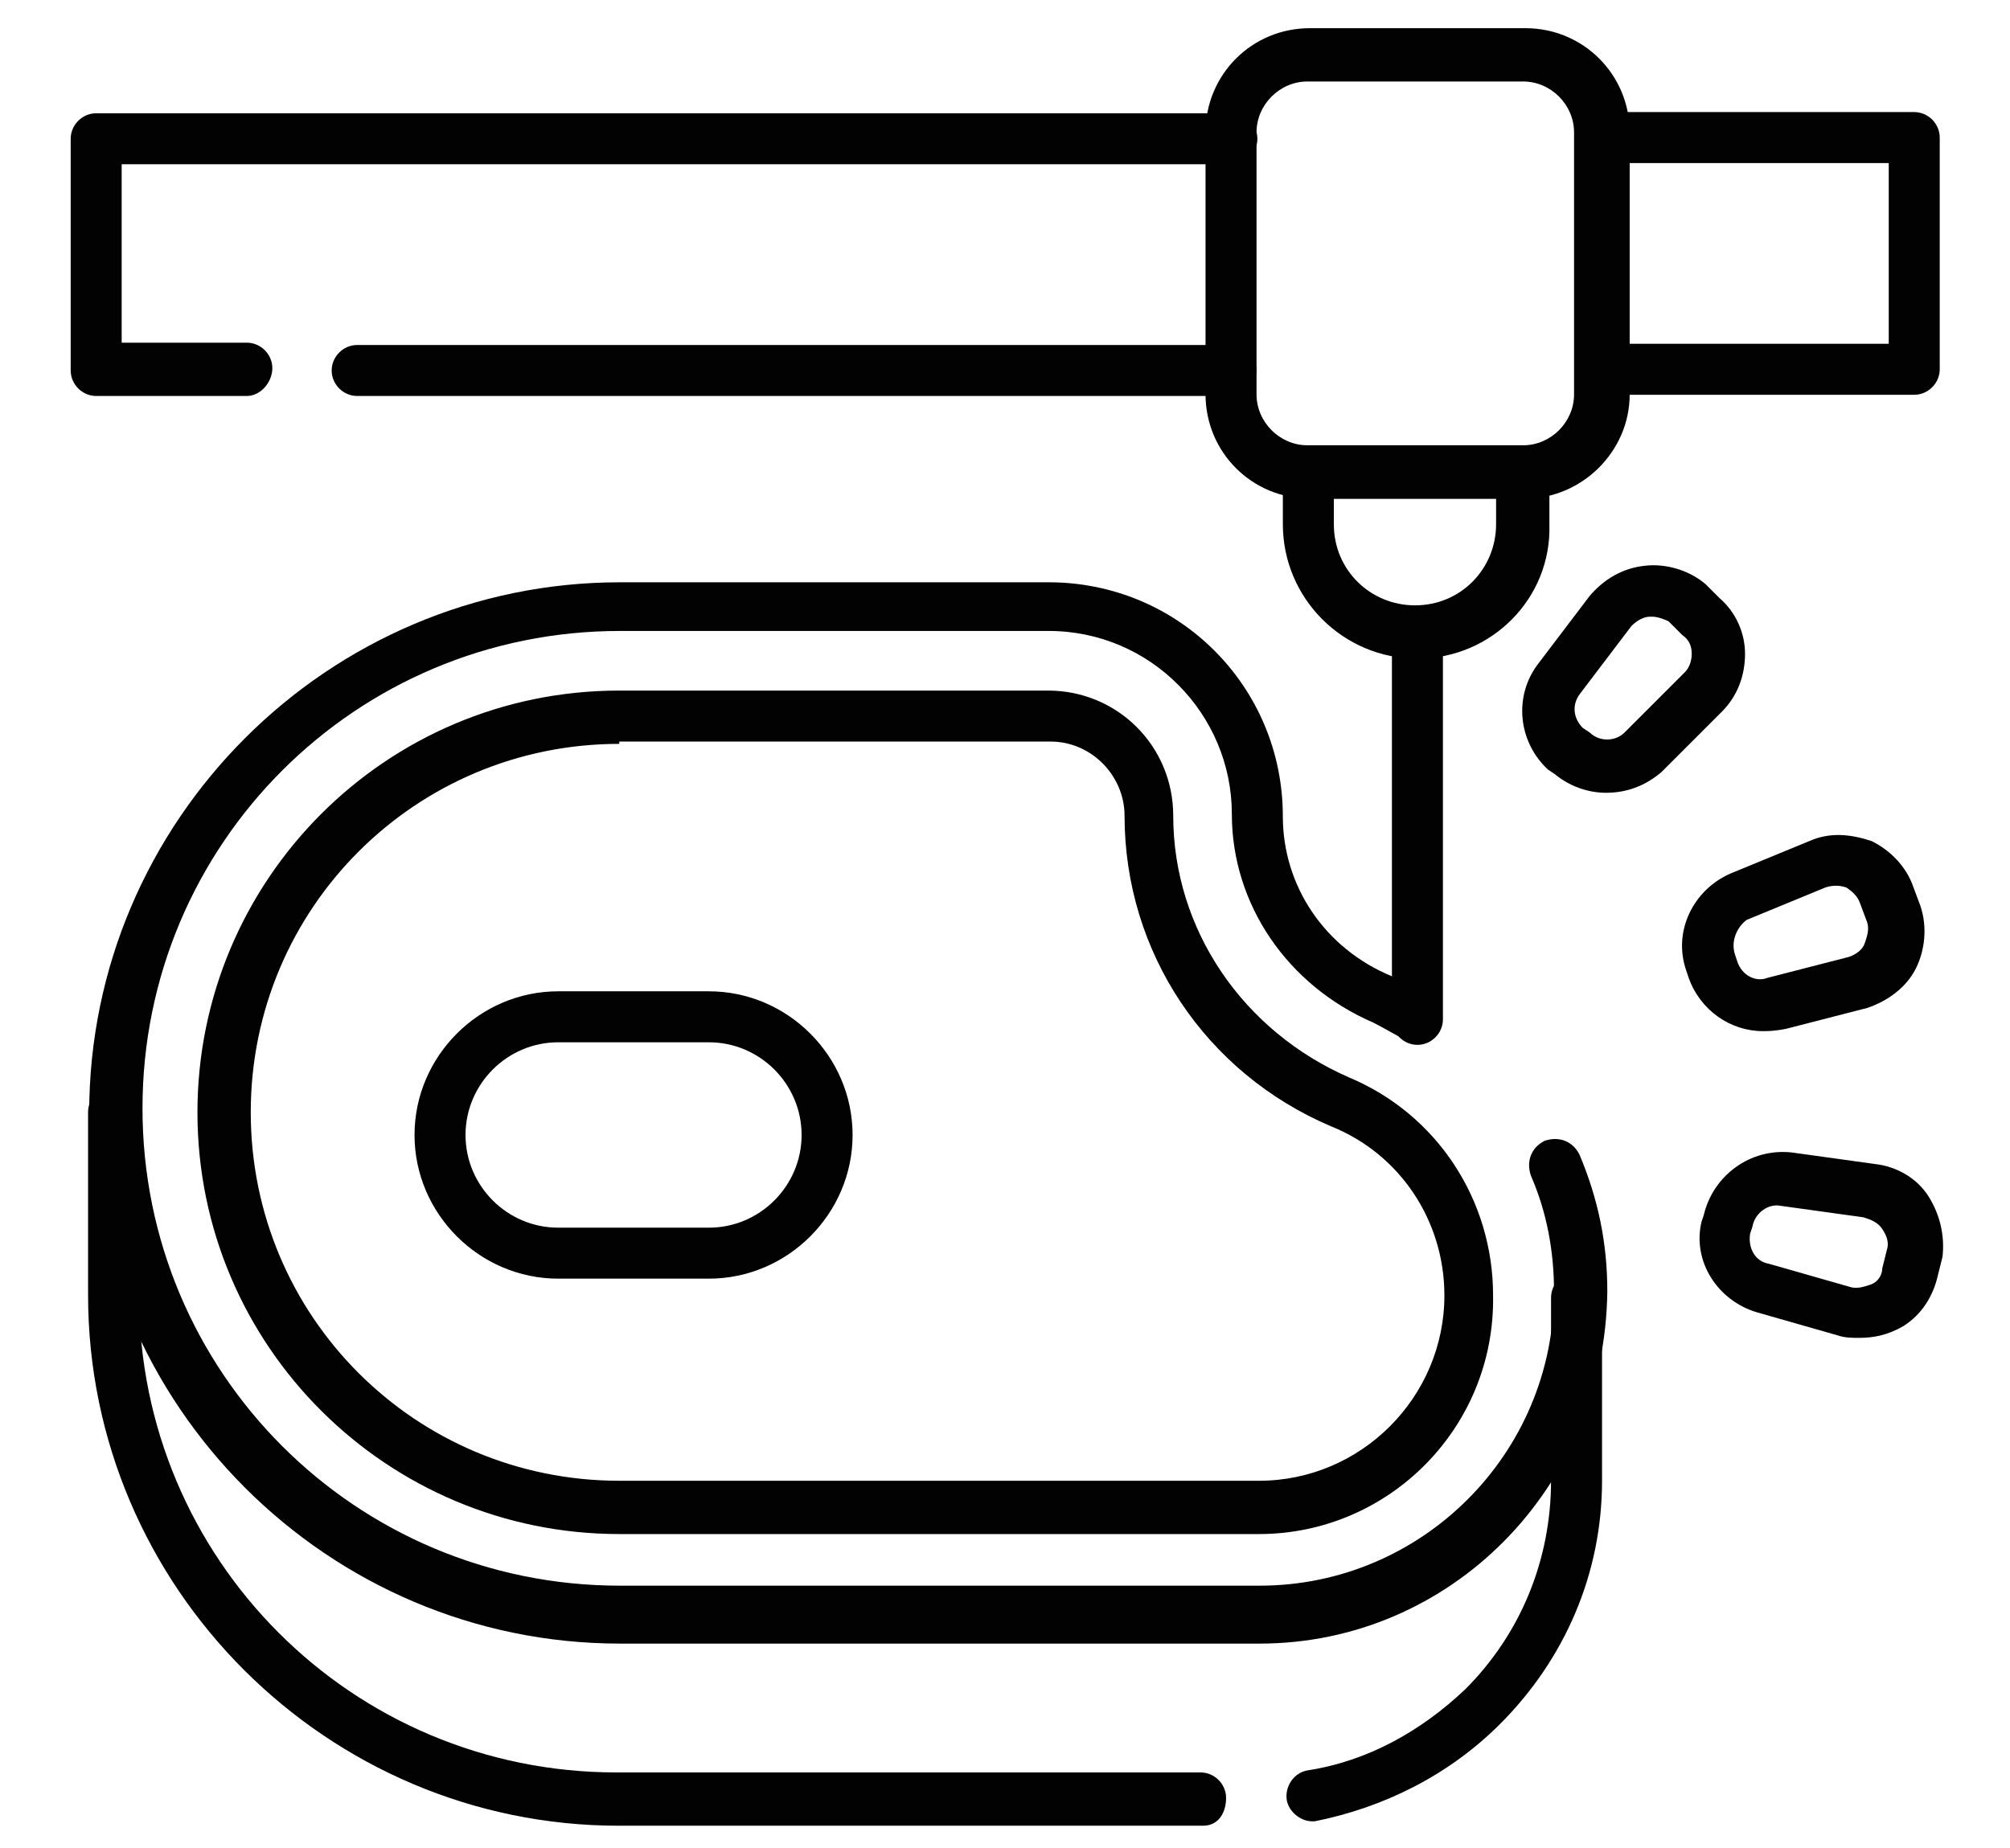
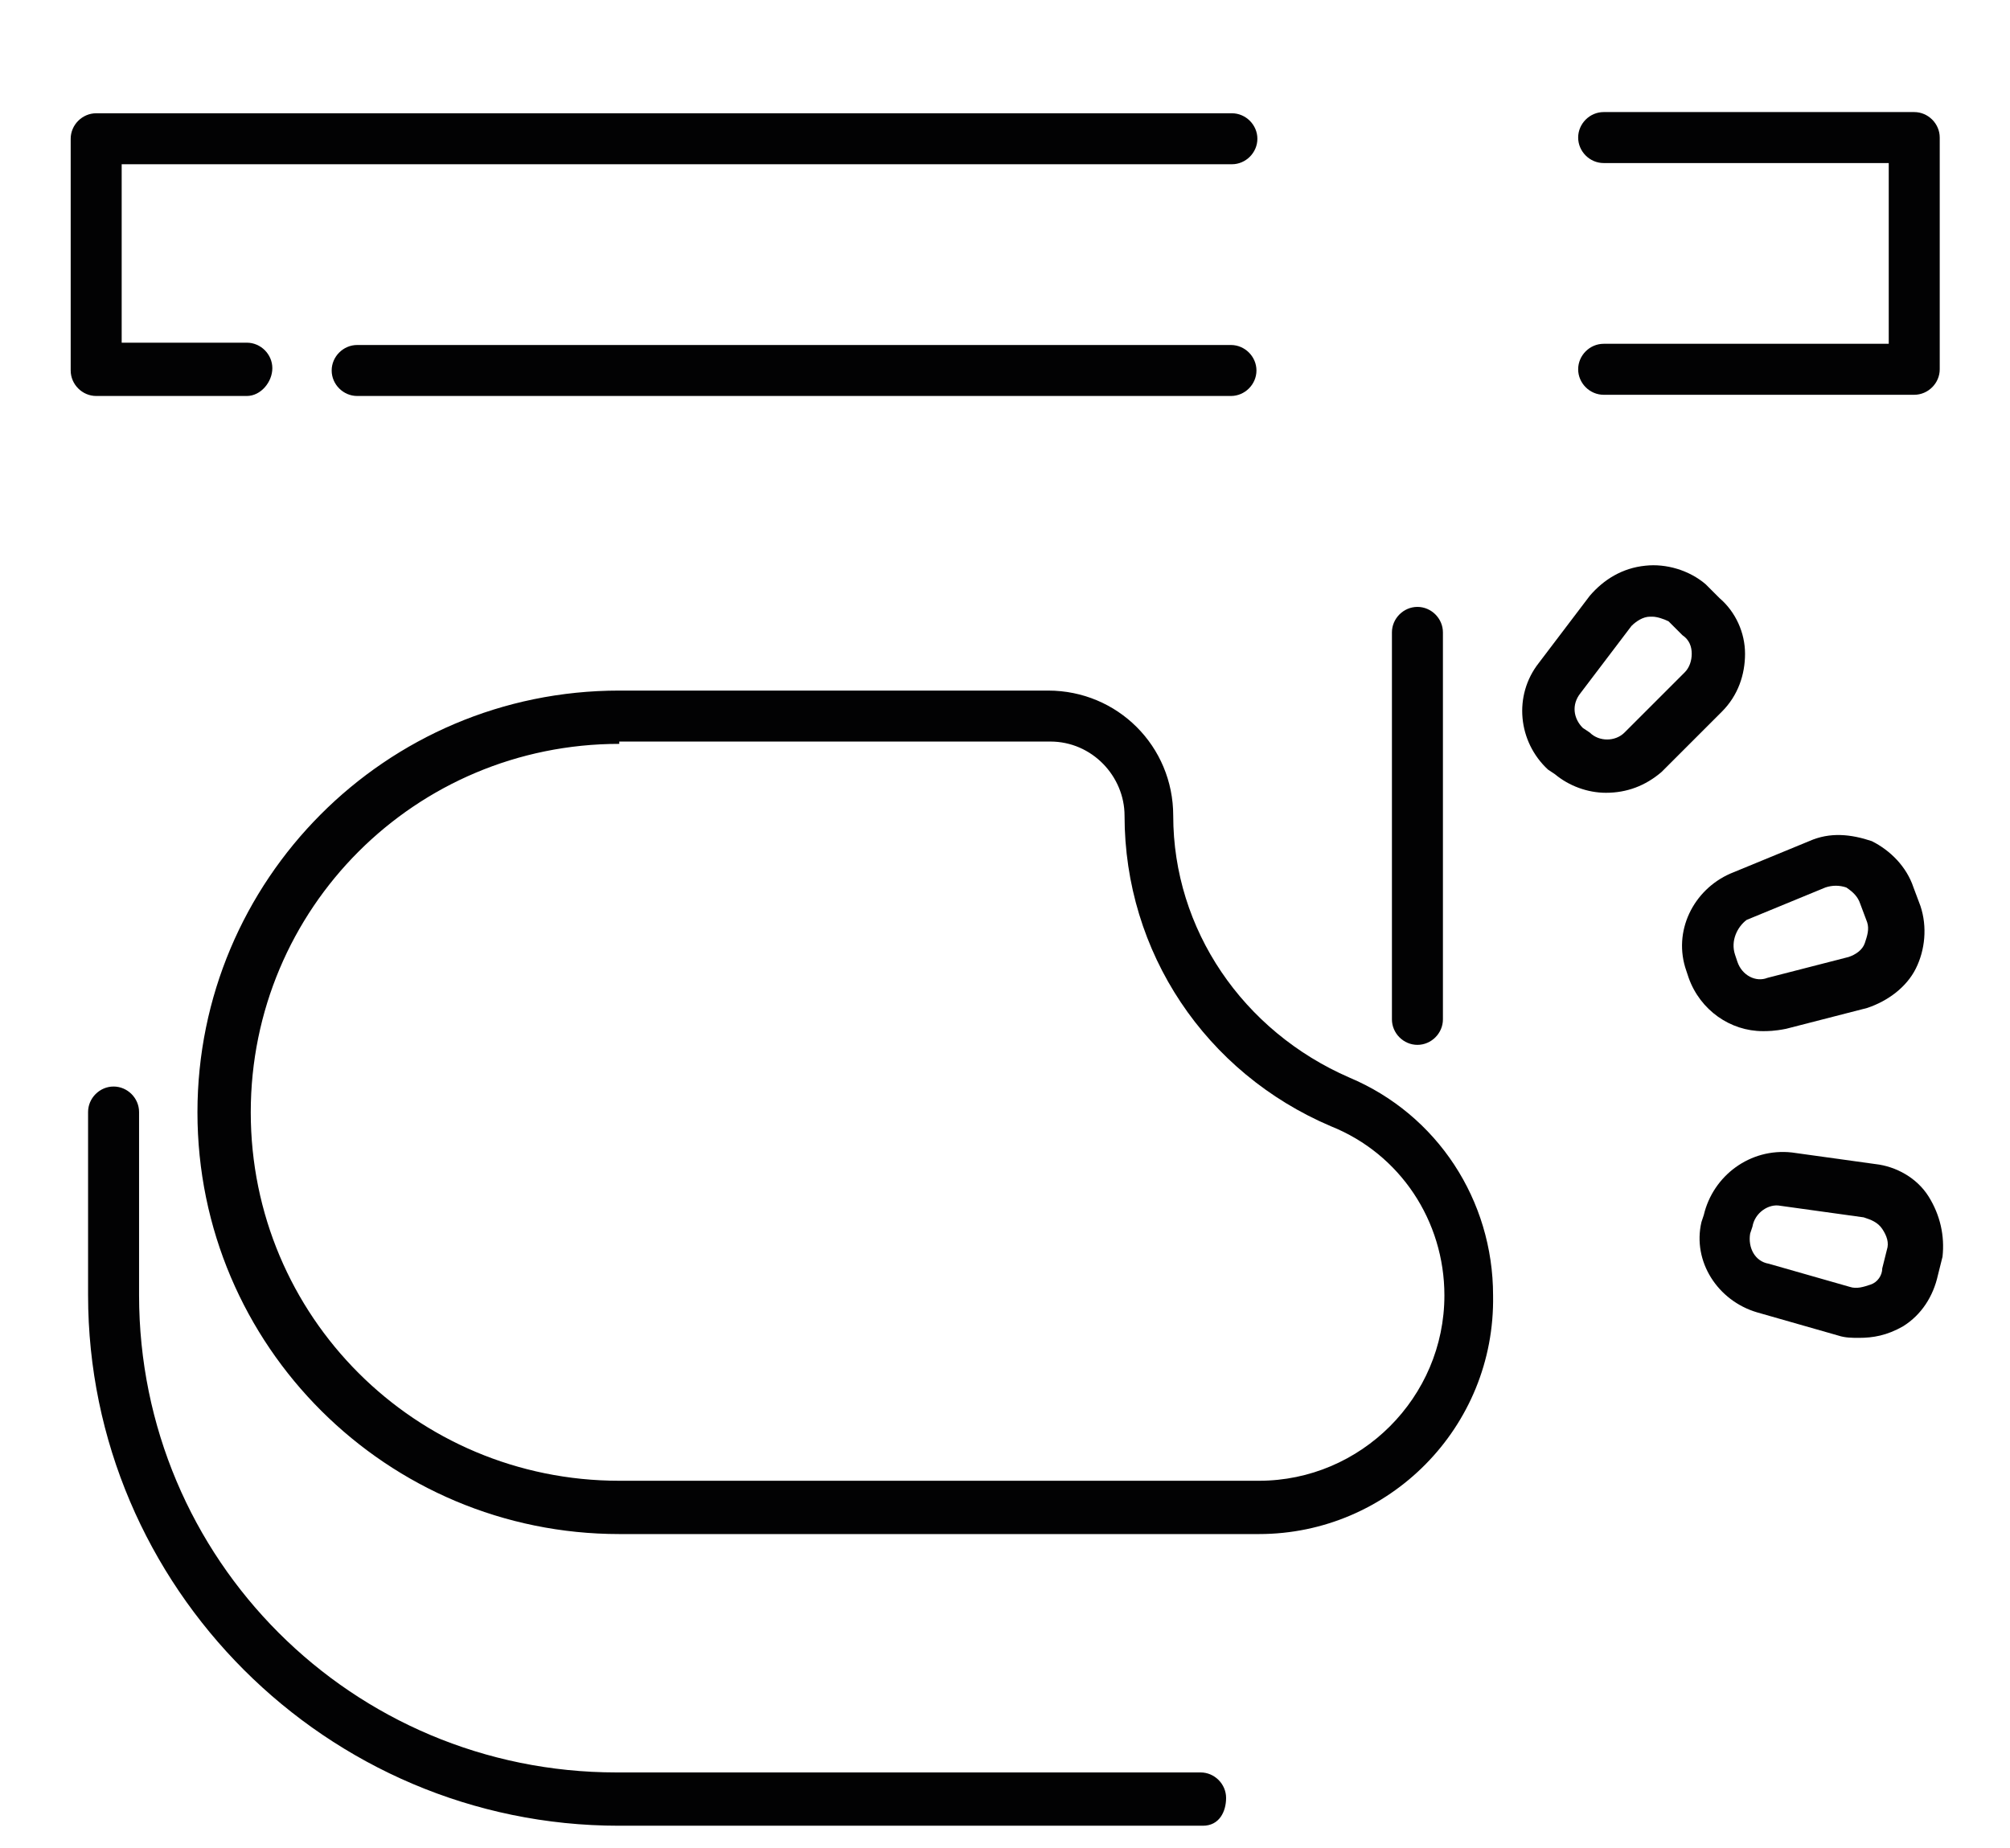
<svg xmlns="http://www.w3.org/2000/svg" xmlns:xlink="http://www.w3.org/1999/xlink" version="1.1" id="Livello_1" x="0px" y="0px" viewBox="0 0 115.6 106.3" style="enable-background:new 0 0 115.6 106.3;" xml:space="preserve">
  <style type="text/css">
	.st0{fill:#020203;}
	.st1{clip-path:url(#SVGID_2_);}
	.st2{clip-path:url(#SVGID_4_);}
	.st3{clip-path:url(#SVGID_6_);}
	.st4{clip-path:url(#SVGID_8_);}
</style>
  <g>
    <g id="g1632_1_" transform="matrix(1.333,0,0,-1.333,0,682.667)">
      <g id="g1634_1_">
        <g>
          <defs>
            <rect id="SVGID_5_" x="-10.6" y="418.2" width="107.9" height="107.9" />
          </defs>
          <clipPath id="SVGID_2_">
            <use xlink:href="#SVGID_5_" style="overflow:visible;" />
          </clipPath>
          <g id="g1636_1_" class="st1">
            <g id="g1642_1_" transform="translate(419.39,471.892)">
              <path class="st0" d="M-336.8,23.2h-13.4c-0.6,0-1.1,0.5-1.1,1.1s0.5,1.1,1.1,1.1h12.3v7.8h-12.3c-0.6,0-1.1,0.5-1.1,1.1        s0.5,1.1,1.1,1.1h13.4c0.6,0,1.1-0.5,1.1-1.1v-10C-335.7,23.7-336.2,23.2-336.8,23.2z" />
            </g>
            <g id="g1646_1_" transform="translate(48.95,408.34)">
              <path class="st0" d="M-38.3,86.7h-6.5c-0.6,0-1.1,0.5-1.1,1.1v10c0,0.6,0.5,1.1,1.1,1.1h49c0.6,0,1.1-0.5,1.1-1.1        s-0.5-1.1-1.1-1.1h-47.9V89h5.4c0.6,0,1.1-0.5,1.1-1.1S-37.7,86.7-38.3,86.7z" />
            </g>
          </g>
        </g>
      </g>
      <g id="g1650_1_" transform="translate(317.71,408.34)">
        <path class="st0" d="M-264.6,86.7h-37.7c-0.6,0-1.1,0.5-1.1,1.1s0.5,1.1,1.1,1.1h37.7c0.6,0,1.1-0.5,1.1-1.1     S-264,86.7-264.6,86.7z" />
      </g>
      <g id="g1654_1_">
        <g>
          <defs>
            <rect id="SVGID_7_" x="-10.6" y="418.2" width="107.9" height="107.9" />
          </defs>
          <clipPath id="SVGID_4_">
            <use xlink:href="#SVGID_7_" style="overflow:visible;" />
          </clipPath>
          <g id="g1656_1_" class="st2">
            <g id="g1662_1_" transform="translate(405.648,189.4)">
-               <path class="st0" d="M-351.3,251.8h-27.6c-12.6,0-22.9,10.3-22.9,22.9c0,12.6,10.3,22.9,22.9,22.9h18.5        c5.6,0,10.1-4.5,10.1-10.1c0-3,1.8-5.7,4.7-6.9c0.5-0.2,1.1-0.5,1.6-0.8c0.5-0.3,0.7-1,0.4-1.5c-0.3-0.5-1-0.7-1.5-0.4        c-0.4,0.2-0.9,0.5-1.3,0.7c-3.7,1.6-6.1,5.1-6.1,9c0,4.3-3.5,7.9-7.9,7.9h-18.5c-11.4,0-20.6-9.2-20.6-20.6        c0-11.4,9.2-20.6,20.6-20.6h27.6c7,0,12.7,5.7,12.7,12.7c0,1.7-0.3,3.4-1,5c-0.2,0.6,0,1.2,0.6,1.5c0.6,0.2,1.2,0,1.5-0.6        c0.8-1.9,1.2-3.8,1.2-5.9C-336.4,258.5-343.1,251.8-351.3,251.8z" />
-             </g>
+               </g>
            <g id="g1666_1_" transform="translate(13.4,205.24)">
              <path class="st0" d="M38.5,228.1H13.3c-12.6,0-22.9,10.3-22.9,22.9v7.9c0,0.6,0.5,1.1,1.1,1.1s1.1-0.5,1.1-1.1V251        c0-11.4,9.2-20.6,20.6-20.6h25.2c0.6,0,1.1-0.5,1.1-1.1S39.2,228.1,38.5,228.1z" />
            </g>
            <g id="g1670_1_" transform="translate(412.72,154.93)">
-               <path class="st0" d="M-356.1,278.6c-0.5,0-1,0.4-1.1,0.9c-0.1,0.6,0.3,1.2,0.9,1.3c2.6,0.4,4.9,1.7,6.8,3.5        c2.4,2.4,3.7,5.6,3.7,9v7.9c0,0.6,0.5,1.1,1.1,1.1s1.1-0.5,1.1-1.1v-7.9c0-4-1.6-7.7-4.4-10.5c-2.2-2.2-5-3.6-8-4.2        C-355.9,278.6-356,278.6-356.1,278.6z" />
-             </g>
+               </g>
            <g id="g1674_1_" transform="translate(151.019,313.027)">
              <path class="st0" d="M-96.7,132.9h-27.6c-10,0-18.2,8.1-18.2,18.2c0,10,8.1,18.2,18.2,18.2h18.5c3,0,5.4-2.4,5.4-5.4        c0-4.9,3-9.3,7.6-11.3c3.8-1.6,6.2-5.3,6.2-9.4C-86.5,137.5-91.1,132.9-96.7,132.9z M-124.3,167c-8.8,0-15.9-7.1-15.9-15.9        c0-8.8,7.1-15.9,15.9-15.9h27.6c4.4,0,8,3.6,8,8c0,3.2-1.9,6.1-4.9,7.3c-5.4,2.3-8.9,7.5-8.9,13.4c0,1.7-1.4,3.2-3.2,3.2        H-124.3z" />
            </g>
            <g id="g1678_1_" transform="translate(175.285,231.649)">
-               <path class="st0" d="M-144.7,225.3h-6.5c-3.4,0-6.2,2.8-6.2,6.2c0,3.4,2.8,6.2,6.2,6.2h6.5c3.4,0,6.2-2.8,6.2-6.2        C-138.5,228.1-141.3,225.3-144.7,225.3z M-151.2,235.5c-2.2,0-4-1.8-4-4c0-2.2,1.8-4,4-4h6.5c2.2,0,4,1.8,4,4c0,2.2-1.8,4-4,4        H-151.2z" />
-             </g>
+               </g>
            <g id="g1682_1_" transform="translate(409.29,304.716)">
              <path class="st0" d="M-340,173.2c-0.8,0-1.6,0.3-2.2,0.8l-0.3,0.2c-1.3,1.2-1.5,3.2-0.4,4.6l2.2,2.9c0.6,0.7,1.4,1.2,2.4,1.3        c0.9,0.1,1.9-0.2,2.6-0.8l0.6-0.6c0.7-0.6,1.1-1.5,1.1-2.4c0-0.9-0.3-1.8-1-2.5l-2.6-2.6C-338.3,173.5-339.1,173.2-340,173.2z         M-338,180.8c0,0-0.1,0-0.1,0c-0.3,0-0.6-0.2-0.8-0.4l-2.2-2.9c-0.4-0.5-0.3-1.1,0.1-1.5c0,0,0,0,0,0l0.3-0.2        c0.4-0.4,1.1-0.4,1.5,0l2.6,2.6c0.2,0.2,0.3,0.5,0.3,0.8s-0.1,0.6-0.4,0.8l-0.6,0.6C-337.5,180.7-337.8,180.8-338,180.8z" />
            </g>
            <g id="g1686_1_" transform="translate(448.658,246.23)">
              <path class="st0" d="M-372.6,221.4c-1.4,0-2.7,0.9-3.2,2.3l-0.1,0.3v0c-0.6,1.7,0.3,3.5,1.9,4.2l3.4,1.4        c0.9,0.4,1.8,0.3,2.7,0c0.8-0.4,1.5-1.1,1.8-2l0.3-0.8c0.3-0.9,0.2-1.9-0.2-2.7c-0.4-0.8-1.2-1.4-2.1-1.7l-3.5-0.9        C-372.1,221.4-372.4,221.4-372.6,221.4z M-373.8,224.7l0.1-0.3c0.2-0.6,0.8-0.9,1.3-0.7l3.5,0.9c0.3,0.1,0.6,0.3,0.7,0.6        c0.1,0.3,0.2,0.6,0.1,0.9l-0.3,0.8c-0.1,0.3-0.3,0.5-0.6,0.7c-0.3,0.1-0.6,0.1-0.9,0l-3.4-1.4        C-373.7,225.9-374,225.3-373.8,224.7L-373.8,224.7z" />
            </g>
            <g id="g1690_1_" transform="translate(453.51,175.894)">
              <path class="st0" d="M-373.3,278.5c-0.3,0-0.6,0-0.9,0.1l-3.5,1c-1.7,0.5-2.8,2.2-2.4,3.9l0.1,0.3c0,0,0,0,0,0        c0.4,1.7,2,2.9,3.8,2.7l3.6-0.5c0.9-0.1,1.8-0.6,2.3-1.4s0.7-1.7,0.6-2.6l-0.2-0.8c-0.2-0.9-0.7-1.7-1.5-2.2        C-372.1,278.6-372.7,278.5-373.3,278.5z M-377.9,283.3l-0.1-0.3c-0.1-0.6,0.2-1.2,0.8-1.3l3.5-1c0.3-0.1,0.6,0,0.9,0.1        s0.5,0.4,0.5,0.7l0.2,0.8c0.1,0.3,0,0.6-0.2,0.9s-0.5,0.4-0.8,0.5l-3.6,0.5C-377.2,284.3-377.8,283.9-377.9,283.3        L-377.9,283.3z" />
            </g>
            <g id="g1694_1_" transform="translate(398.113,380.212)">
-               <path class="st0" d="M-332.3,110.4h-9.3c-2.5,0-4.5,2-4.5,4.5v11.3c0,2.5,2,4.5,4.5,4.5h9.3c2.5,0,4.5-2,4.5-4.5v-11.3        C-327.8,112.4-329.9,110.4-332.3,110.4z M-341.7,128.4c-1.2,0-2.2-1-2.2-2.2v-11.3c0-1.2,1-2.2,2.2-2.2h9.3        c1.2,0,2.2,1,2.2,2.2v11.3c0,1.2-1,2.2-2.2,2.2H-341.7z" />
-             </g>
+               </g>
            <g id="g1698_1_" transform="translate(368.549,336.405)">
-               <path class="st0" d="M-307.4,147.3c-3.2,0-5.8,2.6-5.8,5.8v2.3c0,0.6,0.5,1.1,1.1,1.1h9.3c0.6,0,1.1-0.5,1.1-1.1v-2.3        C-301.6,149.9-304.2,147.3-307.4,147.3z M-311,154.2v-1.1c0-2,1.6-3.5,3.5-3.5c2,0,3.5,1.6,3.5,3.5v1.1H-311z" />
-             </g>
+               </g>
            <g id="g1702_1_" transform="translate(368.555,230.838)">
              <path class="st0" d="M-307.4,236.2c-0.6,0-1.1,0.5-1.1,1.1V254c0,0.6,0.5,1.1,1.1,1.1s1.1-0.5,1.1-1.1v-16.7        C-306.3,236.7-306.8,236.2-307.4,236.2z" />
            </g>
          </g>
        </g>
      </g>
    </g>
  </g>
</svg>